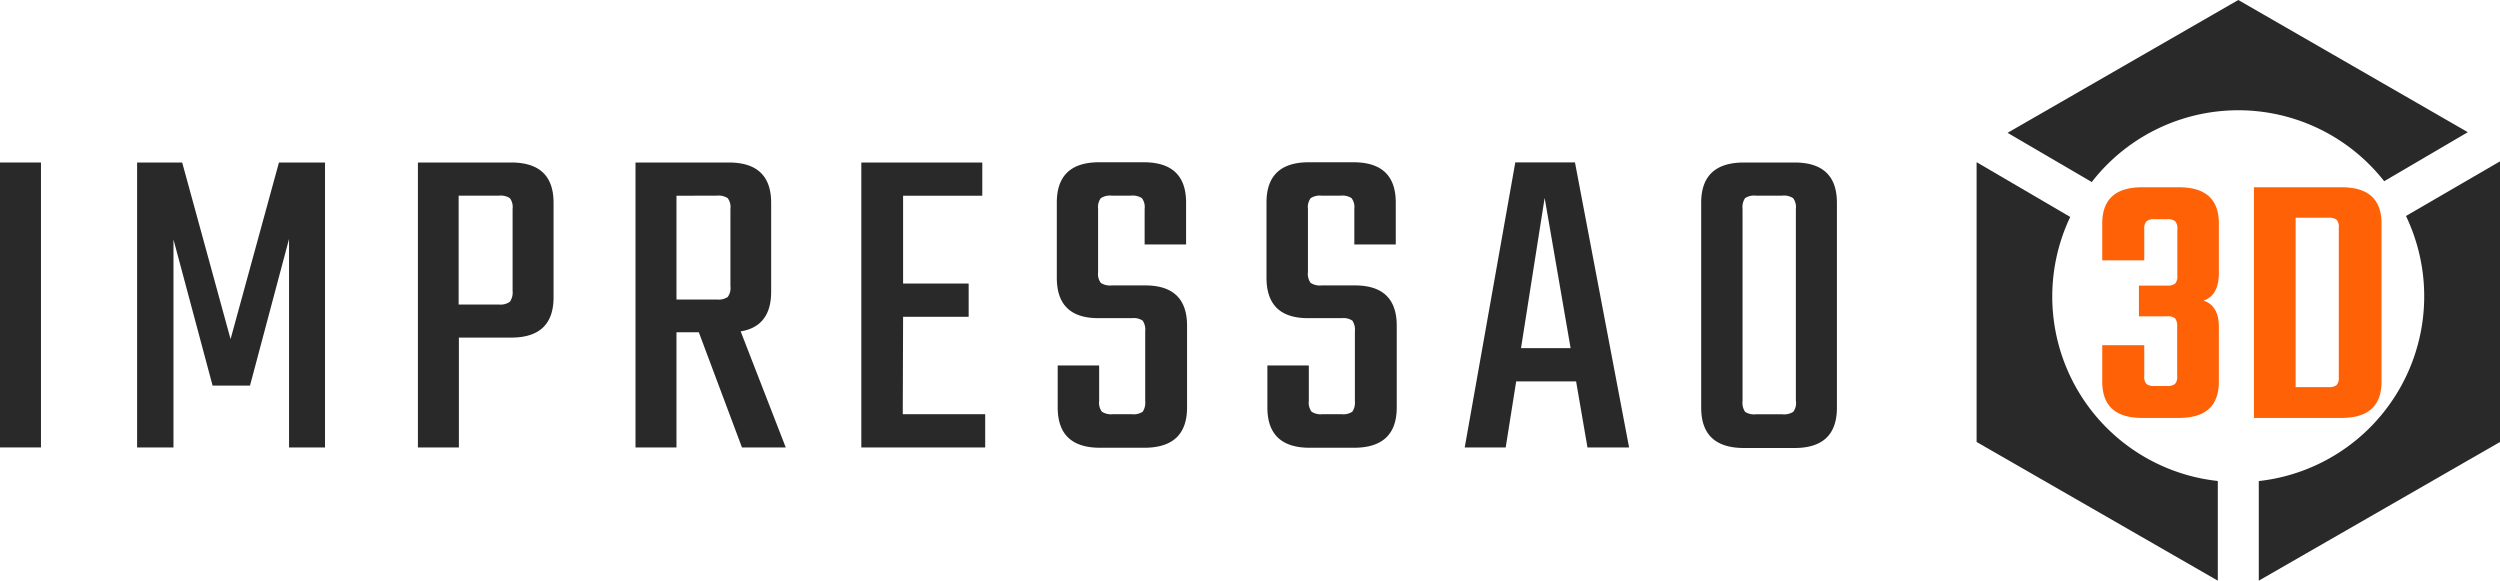
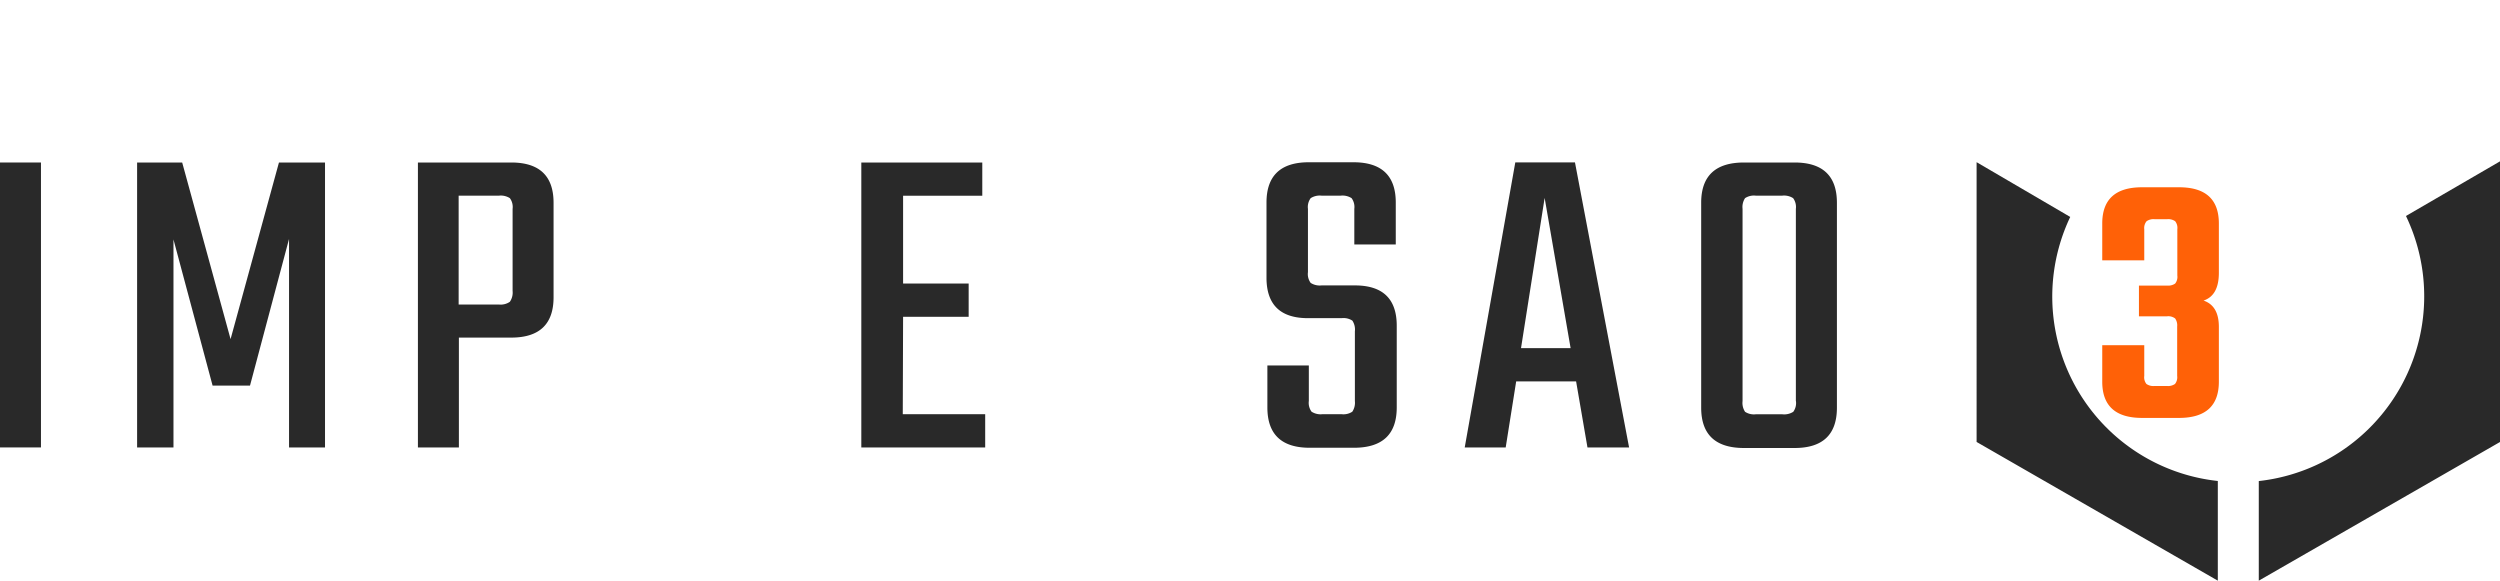
<svg xmlns="http://www.w3.org/2000/svg" width="309.99" height="72.02" viewBox="0 0 309.99 72.02">
  <title>Website_logo_3</title>
  <path d="M277.54,36.74" fill="none" stroke="#000" stroke-miterlimit="10" />
  <path d="M277.54,36.74" fill="none" stroke="#000" stroke-miterlimit="10" />
  <path d="M0,20.15H5.08V55.48H0Z" fill="#292929" />
  <path d="M21.51,55.48H17V20.15h5.59l6,21.9,6-21.9H40.3V55.48H35.84V29.63L31,47.81H26.36L21.51,29.69Z" fill="#292929" />
  <path d="M51.82,20.15H63.39q5.25,0,5.25,5V36.86q0,5-5.25,5H56.9V55.48H51.82ZM63.56,36.07V25.9a1.84,1.84,0,0,0-.34-1.33,2.09,2.09,0,0,0-1.35-.31h-5V37.76h5a2,2,0,0,0,1.35-.34A2,2,0,0,0,63.56,36.07Z" fill="#292929" />
-   <path d="M83.88,41.2V55.48H78.8V20.15H90.37q5.25,0,5.25,5V36.18q0,4.29-3.78,4.91l5.59,14.39H92L86.65,41.2Zm0-16.93V37.14h5a2.09,2.09,0,0,0,1.35-.31,1.84,1.84,0,0,0,.34-1.33V25.9a1.84,1.84,0,0,0-.34-1.33,2.09,2.09,0,0,0-1.35-.31Z" fill="#292929" />
  <path d="M111.94,51.36h10.22v4.12H106.8V20.15h15v4.12h-9.82V35.16h8.13v4.12h-8.13Z" fill="#292929" />
-   <path d="M142,49.73V41.09a2,2,0,0,0-.31-1.33,2,2,0,0,0-1.33-.31h-4.18q-5.14,0-5.14-5V25.12q0-5,5.25-5h5.53q5.25,0,5.25,5v5.19h-5.14V25.9a1.84,1.84,0,0,0-.34-1.33,2.1,2.1,0,0,0-1.36-.31h-2.37a2.1,2.1,0,0,0-1.36.31,1.84,1.84,0,0,0-.34,1.33v7.85a1.84,1.84,0,0,0,.34,1.33,2.09,2.09,0,0,0,1.36.31H142q5.19,0,5.19,5V50.52q0,5-5.31,5h-5.48q-5.25,0-5.25-5V45.32h5.14v4.4a1.84,1.84,0,0,0,.34,1.33,2.09,2.09,0,0,0,1.36.31h2.37a2,2,0,0,0,1.33-.31A2,2,0,0,0,142,49.73Z" fill="#292929" />
-   <path d="M168,49.73V41.09a2,2,0,0,0-.31-1.33,2,2,0,0,0-1.33-.31h-4.18q-5.13,0-5.14-5V25.12q0-5,5.25-5h5.53q5.25,0,5.25,5v5.19h-5.14V25.9a1.84,1.84,0,0,0-.34-1.33,2.09,2.09,0,0,0-1.35-.31h-2.37a2.09,2.09,0,0,0-1.35.31,1.84,1.84,0,0,0-.34,1.33v7.85a1.84,1.84,0,0,0,.34,1.33,2.09,2.09,0,0,0,1.35.31H168q5.19,0,5.19,5V50.52q0,5-5.31,5H162.4q-5.25,0-5.25-5V45.32h5.14v4.4a1.84,1.84,0,0,0,.34,1.33,2.09,2.09,0,0,0,1.35.31h2.37a2,2,0,0,0,1.33-.31A2,2,0,0,0,168,49.73Z" fill="#292929" />
+   <path d="M168,49.73V41.09a2,2,0,0,0-.31-1.33,2,2,0,0,0-1.33-.31h-4.18q-5.13,0-5.14-5V25.12q0-5,5.25-5h5.53q5.25,0,5.25,5v5.19h-5.14V25.9a1.84,1.84,0,0,0-.34-1.33,2.09,2.09,0,0,0-1.35-.31h-2.37a2.09,2.09,0,0,0-1.35.31,1.84,1.84,0,0,0-.34,1.33v7.85a1.84,1.84,0,0,0,.34,1.33,2.09,2.09,0,0,0,1.35.31H168q5.19,0,5.19,5V50.52q0,5-5.31,5H162.4q-5.25,0-5.25-5V45.32h5.14v4.4a1.84,1.84,0,0,0,.34,1.33,2.09,2.09,0,0,0,1.35.31h2.37a2,2,0,0,0,1.33-.31A2,2,0,0,0,168,49.73" fill="#292929" />
  <path d="M196.84,55.48l-1.41-8.19H188l-1.3,8.19h-5.08l6.27-35.34h7.4L202,55.48Zm-8.24-12.31h6.15l-3.22-18.63Z" fill="#292929" />
  <path d="M216.25,20.15h6.27q5.25,0,5.25,5v25.4q0,5-5.25,5h-6.27q-5.31,0-5.31-5V25.12Q210.95,20.15,216.25,20.15Zm6.43,29.58V25.9a1.84,1.84,0,0,0-.34-1.33,2.09,2.09,0,0,0-1.36-.31h-3.27a2,2,0,0,0-1.33.31,2,2,0,0,0-.31,1.33V49.73a2,2,0,0,0,.31,1.33,2,2,0,0,0,1.33.31H221a2.09,2.09,0,0,0,1.36-.31A1.84,1.84,0,0,0,222.69,49.73Z" fill="#292929" />
  <path d="M275,59.64A23,23,0,0,1,256.7,26.9l-11.61-6.79V54.8L275,72Z" fill="#292929" />
-   <path d="M259.37,22.57a23,23,0,0,1,36.26-.1L306,16.39,277.54,0,248.93,16.47Z" fill="#292929" />
  <path d="M298.33,26.78a23.05,23.05,0,0,1-18.25,32.87V72L310,54.8V20Z" fill="#292929" />
  <path d="M265.88,28.43v3.85h-5.21V27.71q0-4.49,4.94-4.49h4.58q4.94,0,4.94,4.49v6.12q0,2.81-1.9,3.44,1.9.64,1.9,3.26v6.8q0,4.49-4.94,4.49h-4.58q-4.94,0-4.94-4.49V42.8h5.21v3.81a1.32,1.32,0,0,0,.27,1,1.49,1.49,0,0,0,1,.25h1.54a1.5,1.5,0,0,0,1-.25,1.32,1.32,0,0,0,.27-1V40.49a1.5,1.5,0,0,0-.25-1,1.4,1.4,0,0,0-1-.27h-3.49V35.41h3.49a1.5,1.5,0,0,0,1-.25,1.32,1.32,0,0,0,.27-1V28.43a1.32,1.32,0,0,0-.27-1,1.5,1.5,0,0,0-1-.25h-1.54a1.5,1.5,0,0,0-1,.25A1.32,1.32,0,0,0,265.88,28.43Z" fill="#ff6107" />
-   <path d="M279.48,23.22h10.88q4.94,0,4.94,4.49V47.33q0,4.49-4.94,4.49H279.48ZM290,46.79V28.25a1.32,1.32,0,0,0-.27-1,1.5,1.5,0,0,0-1-.25h-4.08V48h4.08a1.5,1.5,0,0,0,1-.25A1.32,1.32,0,0,0,290,46.79Z" fill="#ff6107" />
</svg>